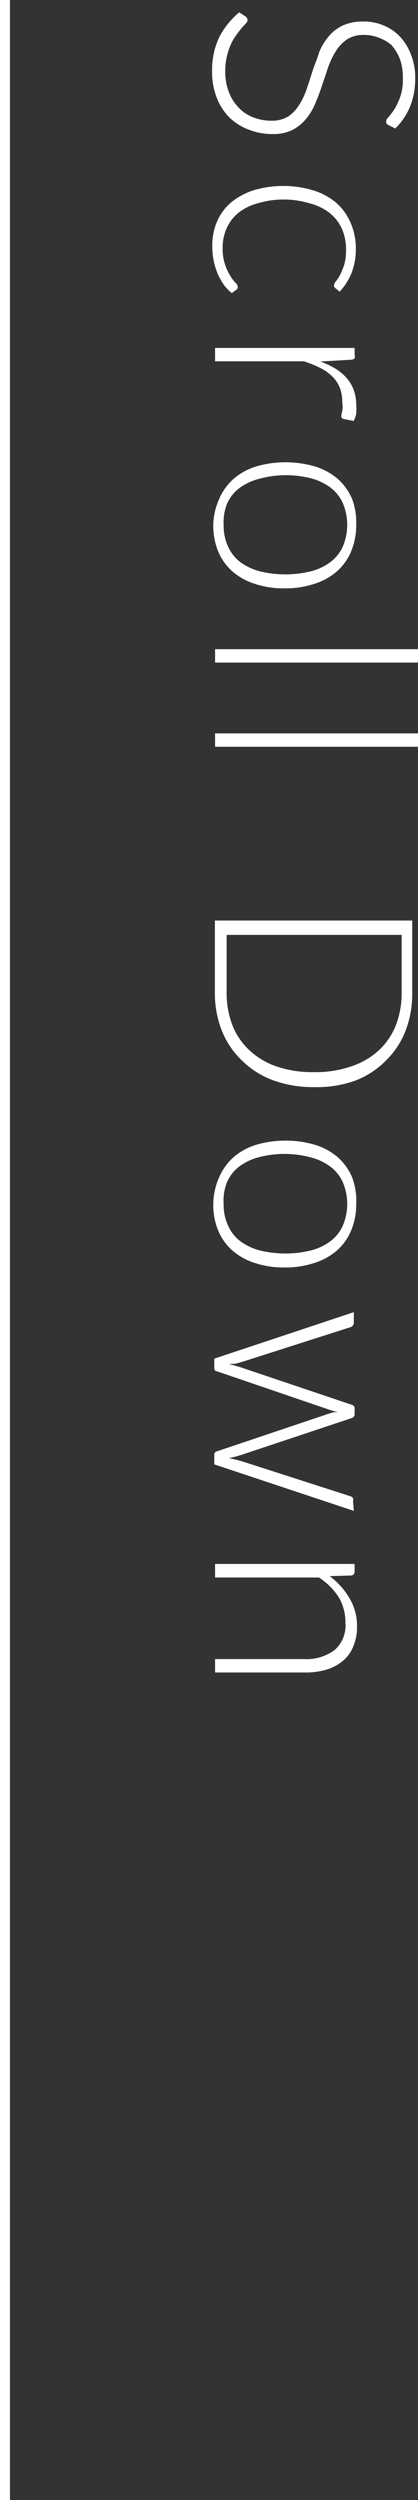
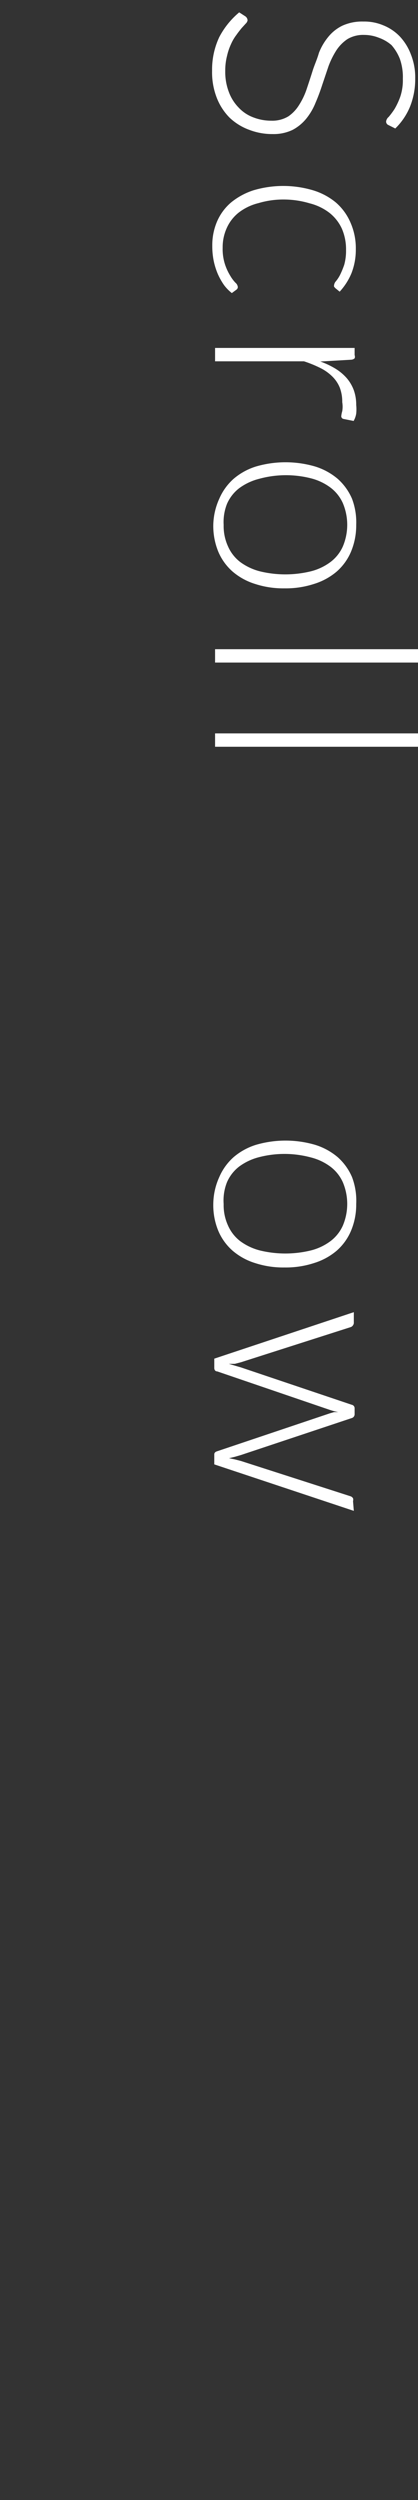
<svg xmlns="http://www.w3.org/2000/svg" viewBox="0 0 20.97 125.31">
  <rect x="0" y="0" width="20.97" height="125.31" fill="#333333" stroke="none" />
  <defs>
    <style>.cls-1{fill:#fff;}.cls-2{fill:none;stroke:#fff;stroke-miterlimit:10;stroke-width:0.5px;}</style>
  </defs>
  <title>icon_down</title>
  <g id="レイヤー_2" data-name="レイヤー 2">
    <g id="content">
      <path class="cls-1" d="M19.49,6.27a.19.19,0,0,1-.12-.18.36.36,0,0,1,.13-.23,4,4,0,0,0,.29-.39,3.62,3.62,0,0,0,.29-.62,2.6,2.6,0,0,0,.13-.9,2.75,2.75,0,0,0-.15-1,2.36,2.36,0,0,0-.42-.69A2,2,0,0,0,19,1.89a2,2,0,0,0-.73-.14,1.54,1.54,0,0,0-.84.21,2,2,0,0,0-.56.57,4.15,4.15,0,0,0-.39.79l-.31.92c-.1.31-.21.61-.34.91a3.09,3.09,0,0,1-.46.79,2.24,2.24,0,0,1-.69.57,2.2,2.2,0,0,1-1,.21,3.2,3.2,0,0,1-1.17-.21,2.84,2.84,0,0,1-1-.62,2.92,2.92,0,0,1-.64-1,3.52,3.52,0,0,1-.23-1.34A3.83,3.83,0,0,1,11,1.86,4.07,4.07,0,0,1,12,.62l.31.2a.26.26,0,0,1,.11.2.29.29,0,0,1-.09.16l-.21.23c-.08.1-.17.21-.26.34a2.23,2.23,0,0,0-.27.46,2.91,2.91,0,0,0-.2.59,2.93,2.93,0,0,0-.09.76,2.82,2.82,0,0,0,.18,1.05,2.21,2.21,0,0,0,.49.78,1.92,1.92,0,0,0,.73.49,2.46,2.46,0,0,0,.91.17,1.55,1.55,0,0,0,.86-.22A1.9,1.9,0,0,0,15,5.27a3.62,3.62,0,0,0,.38-.79c.1-.3.2-.6.3-.92S15.9,3,16,2.65a2.93,2.93,0,0,1,.46-.79,2.08,2.08,0,0,1,.71-.57,2.38,2.38,0,0,1,1.06-.21,2.45,2.45,0,0,1,1,.19,2.37,2.37,0,0,1,.82.55,2.7,2.7,0,0,1,.56.9,3.12,3.12,0,0,1,.22,1.22,3.73,3.73,0,0,1-.25,1.38,3.25,3.25,0,0,1-.75,1.12Z" />
      <path class="cls-1" d="M16.82,14.44l-.06-.07a.19.19,0,0,1,0-.08.35.35,0,0,1,.09-.19,1.77,1.77,0,0,0,.21-.32,4.42,4.42,0,0,0,.21-.51,2.63,2.63,0,0,0,.09-.74,2.59,2.59,0,0,0-.21-1.07,2.16,2.16,0,0,0-.62-.79,2.71,2.71,0,0,0-1-.48A4.56,4.56,0,0,0,14.27,10a4.35,4.35,0,0,0-1.3.18,2.66,2.66,0,0,0-1,.48,2.06,2.06,0,0,0-.59.76,2.33,2.33,0,0,0-.21,1,2.49,2.49,0,0,0,.12.84,2.69,2.69,0,0,0,.26.56,1.86,1.86,0,0,0,.26.35.33.33,0,0,1,.12.21.16.16,0,0,1-.07.14l-.23.17a2.13,2.13,0,0,1-.39-.4,3.26,3.26,0,0,1-.31-.55,3.49,3.49,0,0,1-.21-.67,3.7,3.7,0,0,1-.07-.76,3,3,0,0,1,.24-1.21,2.61,2.61,0,0,1,.7-.95,3.44,3.44,0,0,1,1.12-.61,5.24,5.24,0,0,1,3,0,3.28,3.28,0,0,1,1.14.61,2.78,2.78,0,0,1,.73,1,3.18,3.18,0,0,1,.27,1.34,3.22,3.22,0,0,1-.22,1.21,3.15,3.15,0,0,1-.59.92Z" />
      <path class="cls-1" d="M16.07,18.12a4.13,4.13,0,0,1,.76.36,2.46,2.46,0,0,1,.57.48,2,2,0,0,1,.35.6,2.17,2.17,0,0,1,.12.74,2.09,2.09,0,0,1,0,.43,1.08,1.08,0,0,1-.13.37L17.24,21a.14.14,0,0,1-.12-.13,1.25,1.25,0,0,1,.05-.26,1.39,1.39,0,0,0,0-.45,2,2,0,0,0-.12-.72,1.65,1.65,0,0,0-.37-.56,2.31,2.31,0,0,0-.6-.43,6,6,0,0,0-.83-.34H10.79v-.67h7v.36a.22.22,0,0,1,0,.16.27.27,0,0,1-.17.07Z" />
      <path class="cls-1" d="M17.87,26.31a3.41,3.41,0,0,1-.26,1.34,2.75,2.75,0,0,1-.72,1,3.21,3.21,0,0,1-1.14.62,4.56,4.56,0,0,1-1.48.22,4.54,4.54,0,0,1-1.47-.22,3.17,3.17,0,0,1-1.13-.62,2.75,2.75,0,0,1-.72-1,3.4,3.4,0,0,1-.25-1.34A3.34,3.34,0,0,1,11,25a2.83,2.83,0,0,1,.72-1,3.17,3.17,0,0,1,1.13-.62,5.29,5.29,0,0,1,2.95,0,3.21,3.21,0,0,1,1.14.62,2.83,2.83,0,0,1,.72,1A3.34,3.34,0,0,1,17.87,26.31Zm-6.65,0a2.45,2.45,0,0,0,.22,1.08,2,2,0,0,0,.61.78,2.87,2.87,0,0,0,1,.47,5.41,5.41,0,0,0,2.53,0,2.78,2.78,0,0,0,1-.47,2,2,0,0,0,.62-.78,2.79,2.79,0,0,0,0-2.17,2,2,0,0,0-.62-.78,2.78,2.78,0,0,0-1-.47A5.08,5.08,0,0,0,13,24a2.87,2.87,0,0,0-1,.47,2,2,0,0,0-.61.78A2.47,2.47,0,0,0,11.22,26.31Z" />
      <path class="cls-1" d="M21,33.21H10.79v-.67H21Z" />
      <path class="cls-1" d="M21,37.43H10.79v-.67H21Z" />
-       <path class="cls-1" d="M15.75,54.49a5.83,5.83,0,0,1-2.07-.35,4.41,4.41,0,0,1-1.56-1,4.27,4.27,0,0,1-1-1.5,5.16,5.16,0,0,1-.34-1.92V46.14h9.9v3.62a5.16,5.16,0,0,1-.34,1.92,4.27,4.27,0,0,1-1,1.5,4.32,4.32,0,0,1-1.56,1A5.76,5.76,0,0,1,15.75,54.49Zm0-.75a5.51,5.51,0,0,0,1.84-.28A3.8,3.8,0,0,0,19,52.65a3.45,3.45,0,0,0,.86-1.26,4.5,4.5,0,0,0,.29-1.63v-2.9H11.37v2.9a4.5,4.5,0,0,0,.29,1.63,3.45,3.45,0,0,0,.86,1.26,3.8,3.8,0,0,0,1.37.81A5.6,5.6,0,0,0,15.75,53.74Z" />
      <path class="cls-1" d="M17.87,60.35a3.37,3.37,0,0,1-.26,1.34,2.75,2.75,0,0,1-.72,1,3.21,3.21,0,0,1-1.14.62,4.56,4.56,0,0,1-1.48.22,4.54,4.54,0,0,1-1.47-.22,3.17,3.17,0,0,1-1.13-.62,2.75,2.75,0,0,1-.72-1,3.37,3.37,0,0,1-.25-1.34A3.34,3.34,0,0,1,11,59a2.83,2.83,0,0,1,.72-1,3.17,3.17,0,0,1,1.13-.62,5.29,5.29,0,0,1,2.95,0,3.21,3.21,0,0,1,1.14.62,2.83,2.83,0,0,1,.72,1A3.34,3.34,0,0,1,17.87,60.35Zm-6.65,0a2.45,2.45,0,0,0,.22,1.08,2,2,0,0,0,.61.78,2.87,2.87,0,0,0,1,.47,5.41,5.41,0,0,0,2.53,0,2.78,2.78,0,0,0,1-.47,2,2,0,0,0,.62-.78,2.79,2.79,0,0,0,0-2.17,2,2,0,0,0-.62-.78,2.78,2.78,0,0,0-1-.47A5.08,5.08,0,0,0,13,58a2.87,2.87,0,0,0-1,.47,2,2,0,0,0-.61.78A2.47,2.47,0,0,0,11.22,60.35Z" />
      <path class="cls-1" d="M17.75,75.73l-7-2.33v-.5c0-.08.05-.13.15-.16l5.65-1.9.21-.06.21,0a3.25,3.25,0,0,1-.42-.11l-5.65-1.93c-.1,0-.15-.08-.15-.17v-.47l7-2.33v.51a.22.22,0,0,1-.05.16.21.21,0,0,1-.11.08l-5.5,1.76-.31.08-.3,0,.3.09.31.09,5.55,1.87a.18.18,0,0,1,.15.19v.27a.2.2,0,0,1-.15.21l-5.55,1.85-.31.09-.29.07.29.06.31.08L17.59,75a.23.23,0,0,1,.12.1.23.23,0,0,1,0,.14Z" />
-       <path class="cls-1" d="M16.54,79a3.79,3.79,0,0,1,1,1.12,2.7,2.7,0,0,1,.37,1.41,2.46,2.46,0,0,1-.19,1,1.81,1.81,0,0,1-.52.72,2.35,2.35,0,0,1-.83.44,3.65,3.65,0,0,1-1.09.14H10.79v-.67h4.45a2.39,2.39,0,0,0,1.54-.45,1.63,1.63,0,0,0,.55-1.36A2.47,2.47,0,0,0,17,80.07a3.32,3.32,0,0,0-1-1H10.79v-.68h7v.37a.19.19,0,0,1-.17.21Z" />
-       <line class="cls-2" x1="0.25" x2="0.25" y2="125.31" />
    </g>
  </g>
</svg>